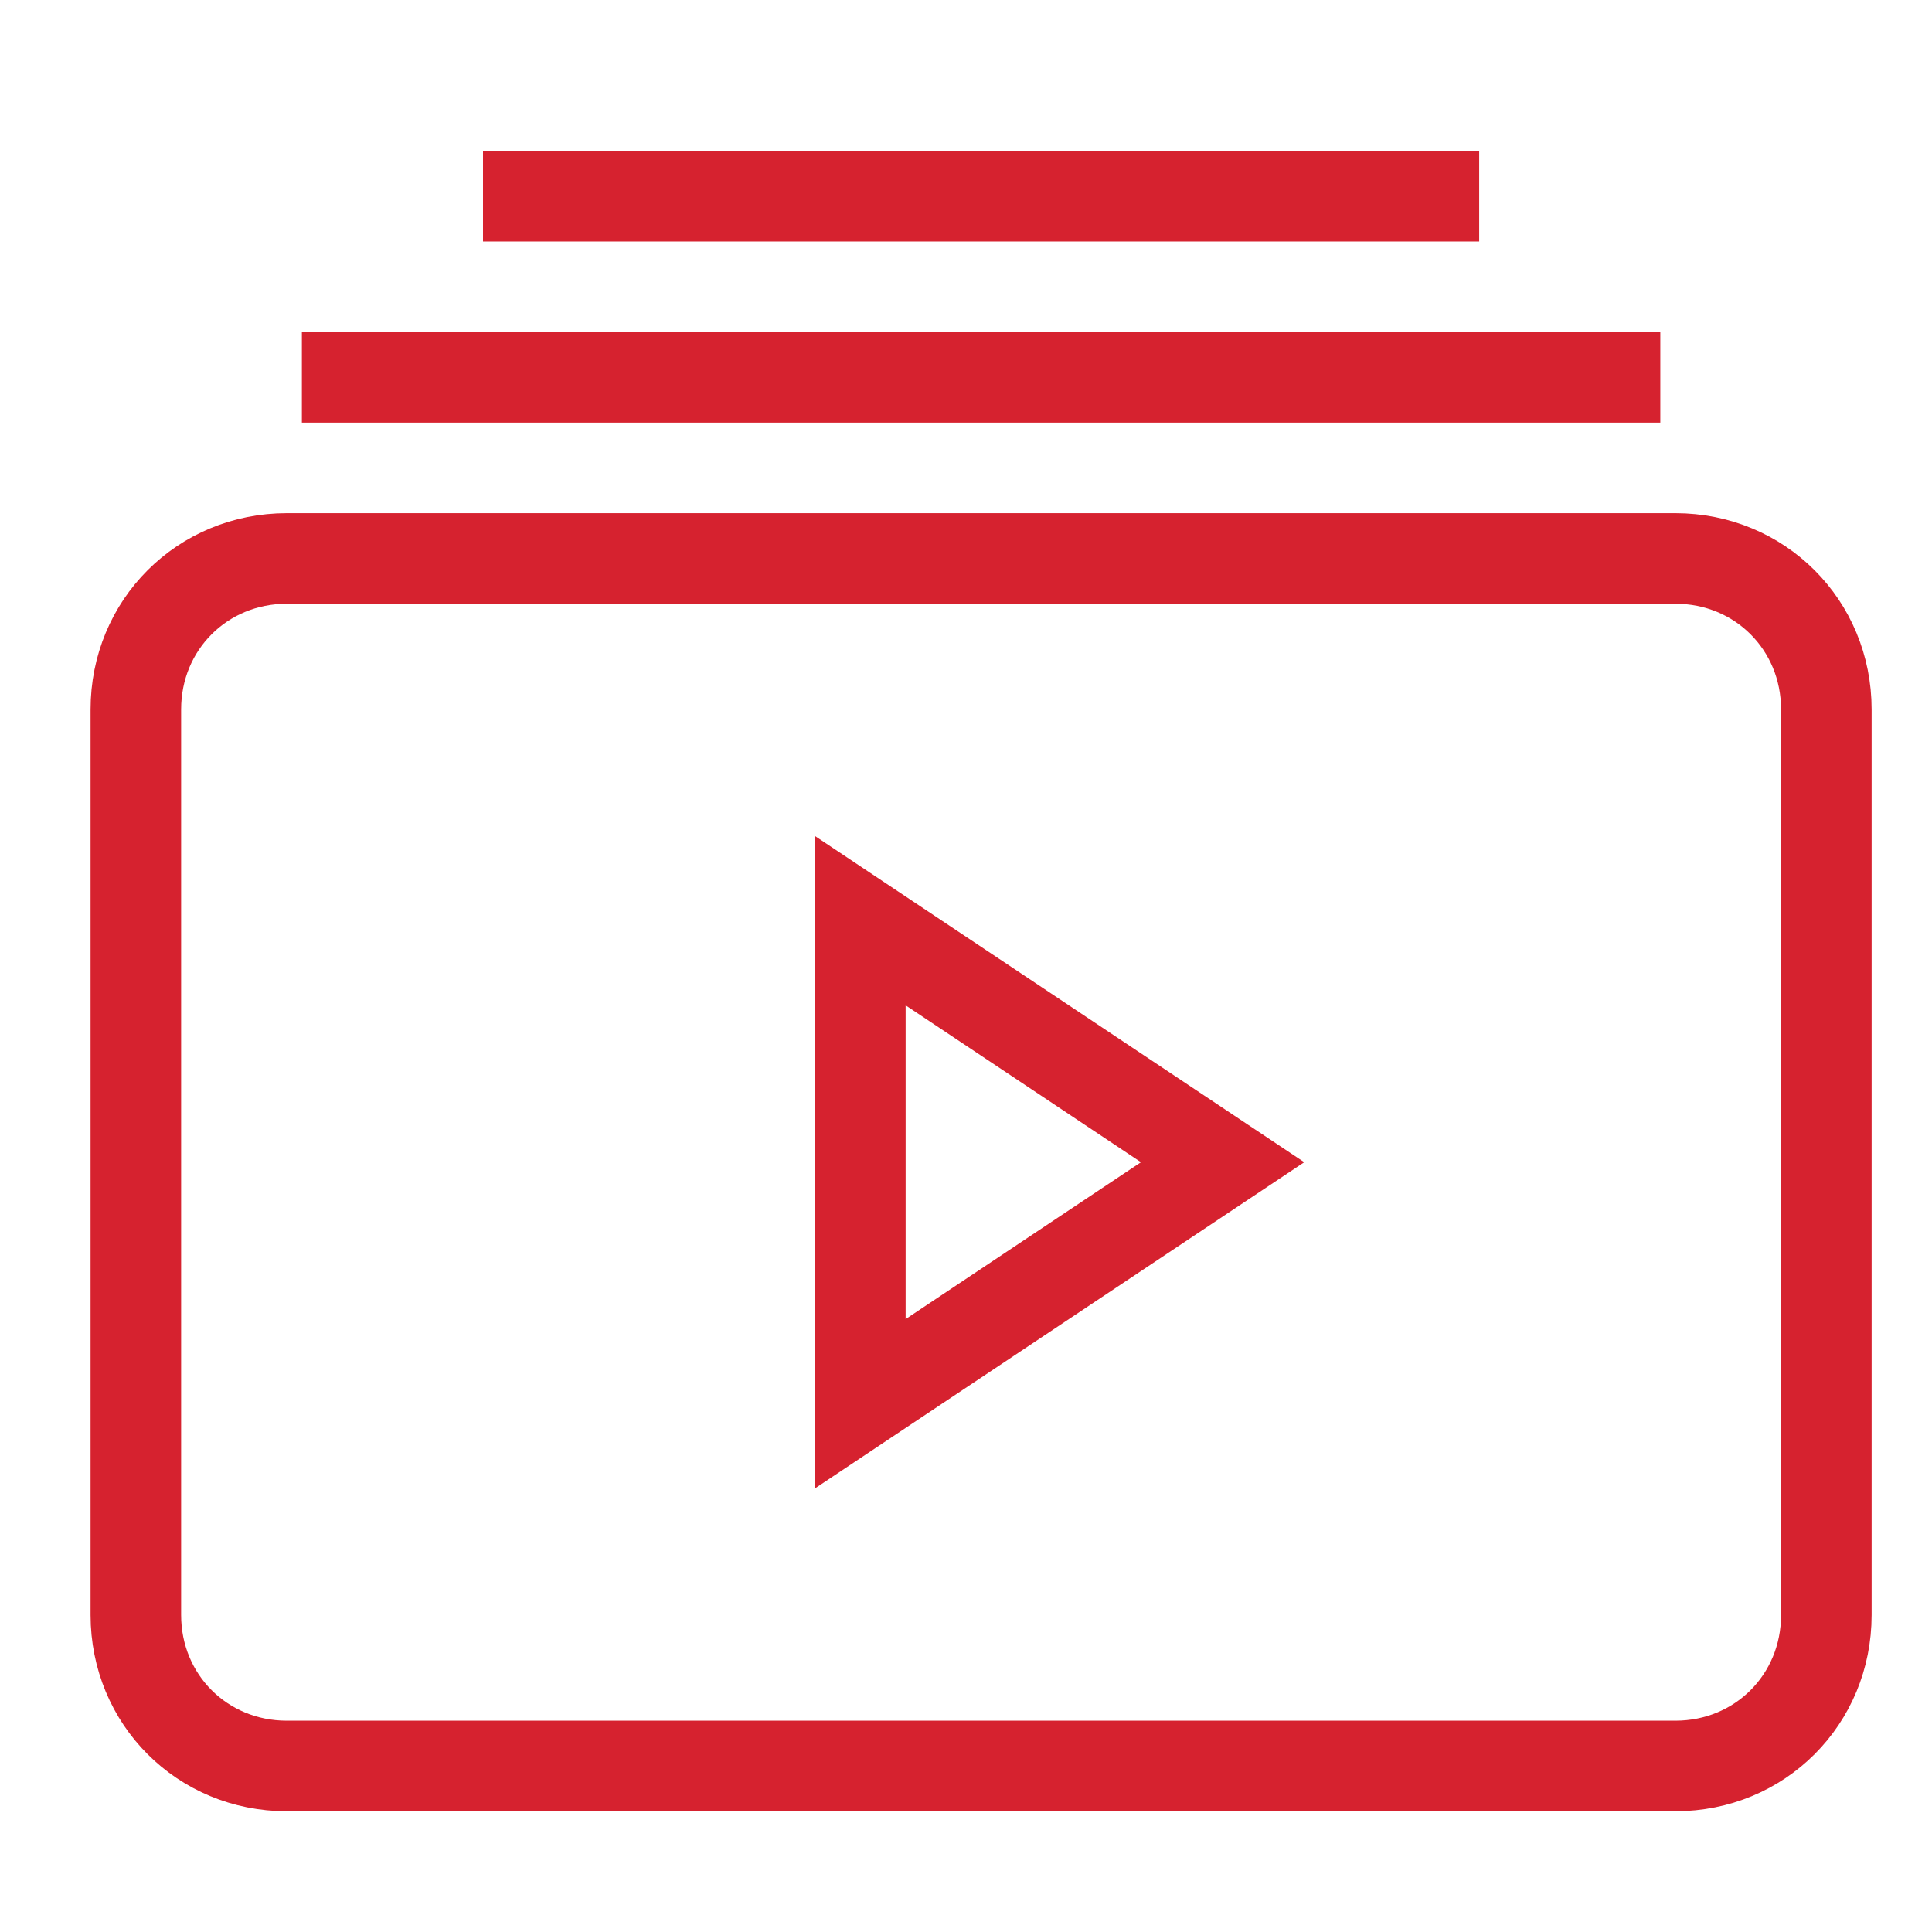
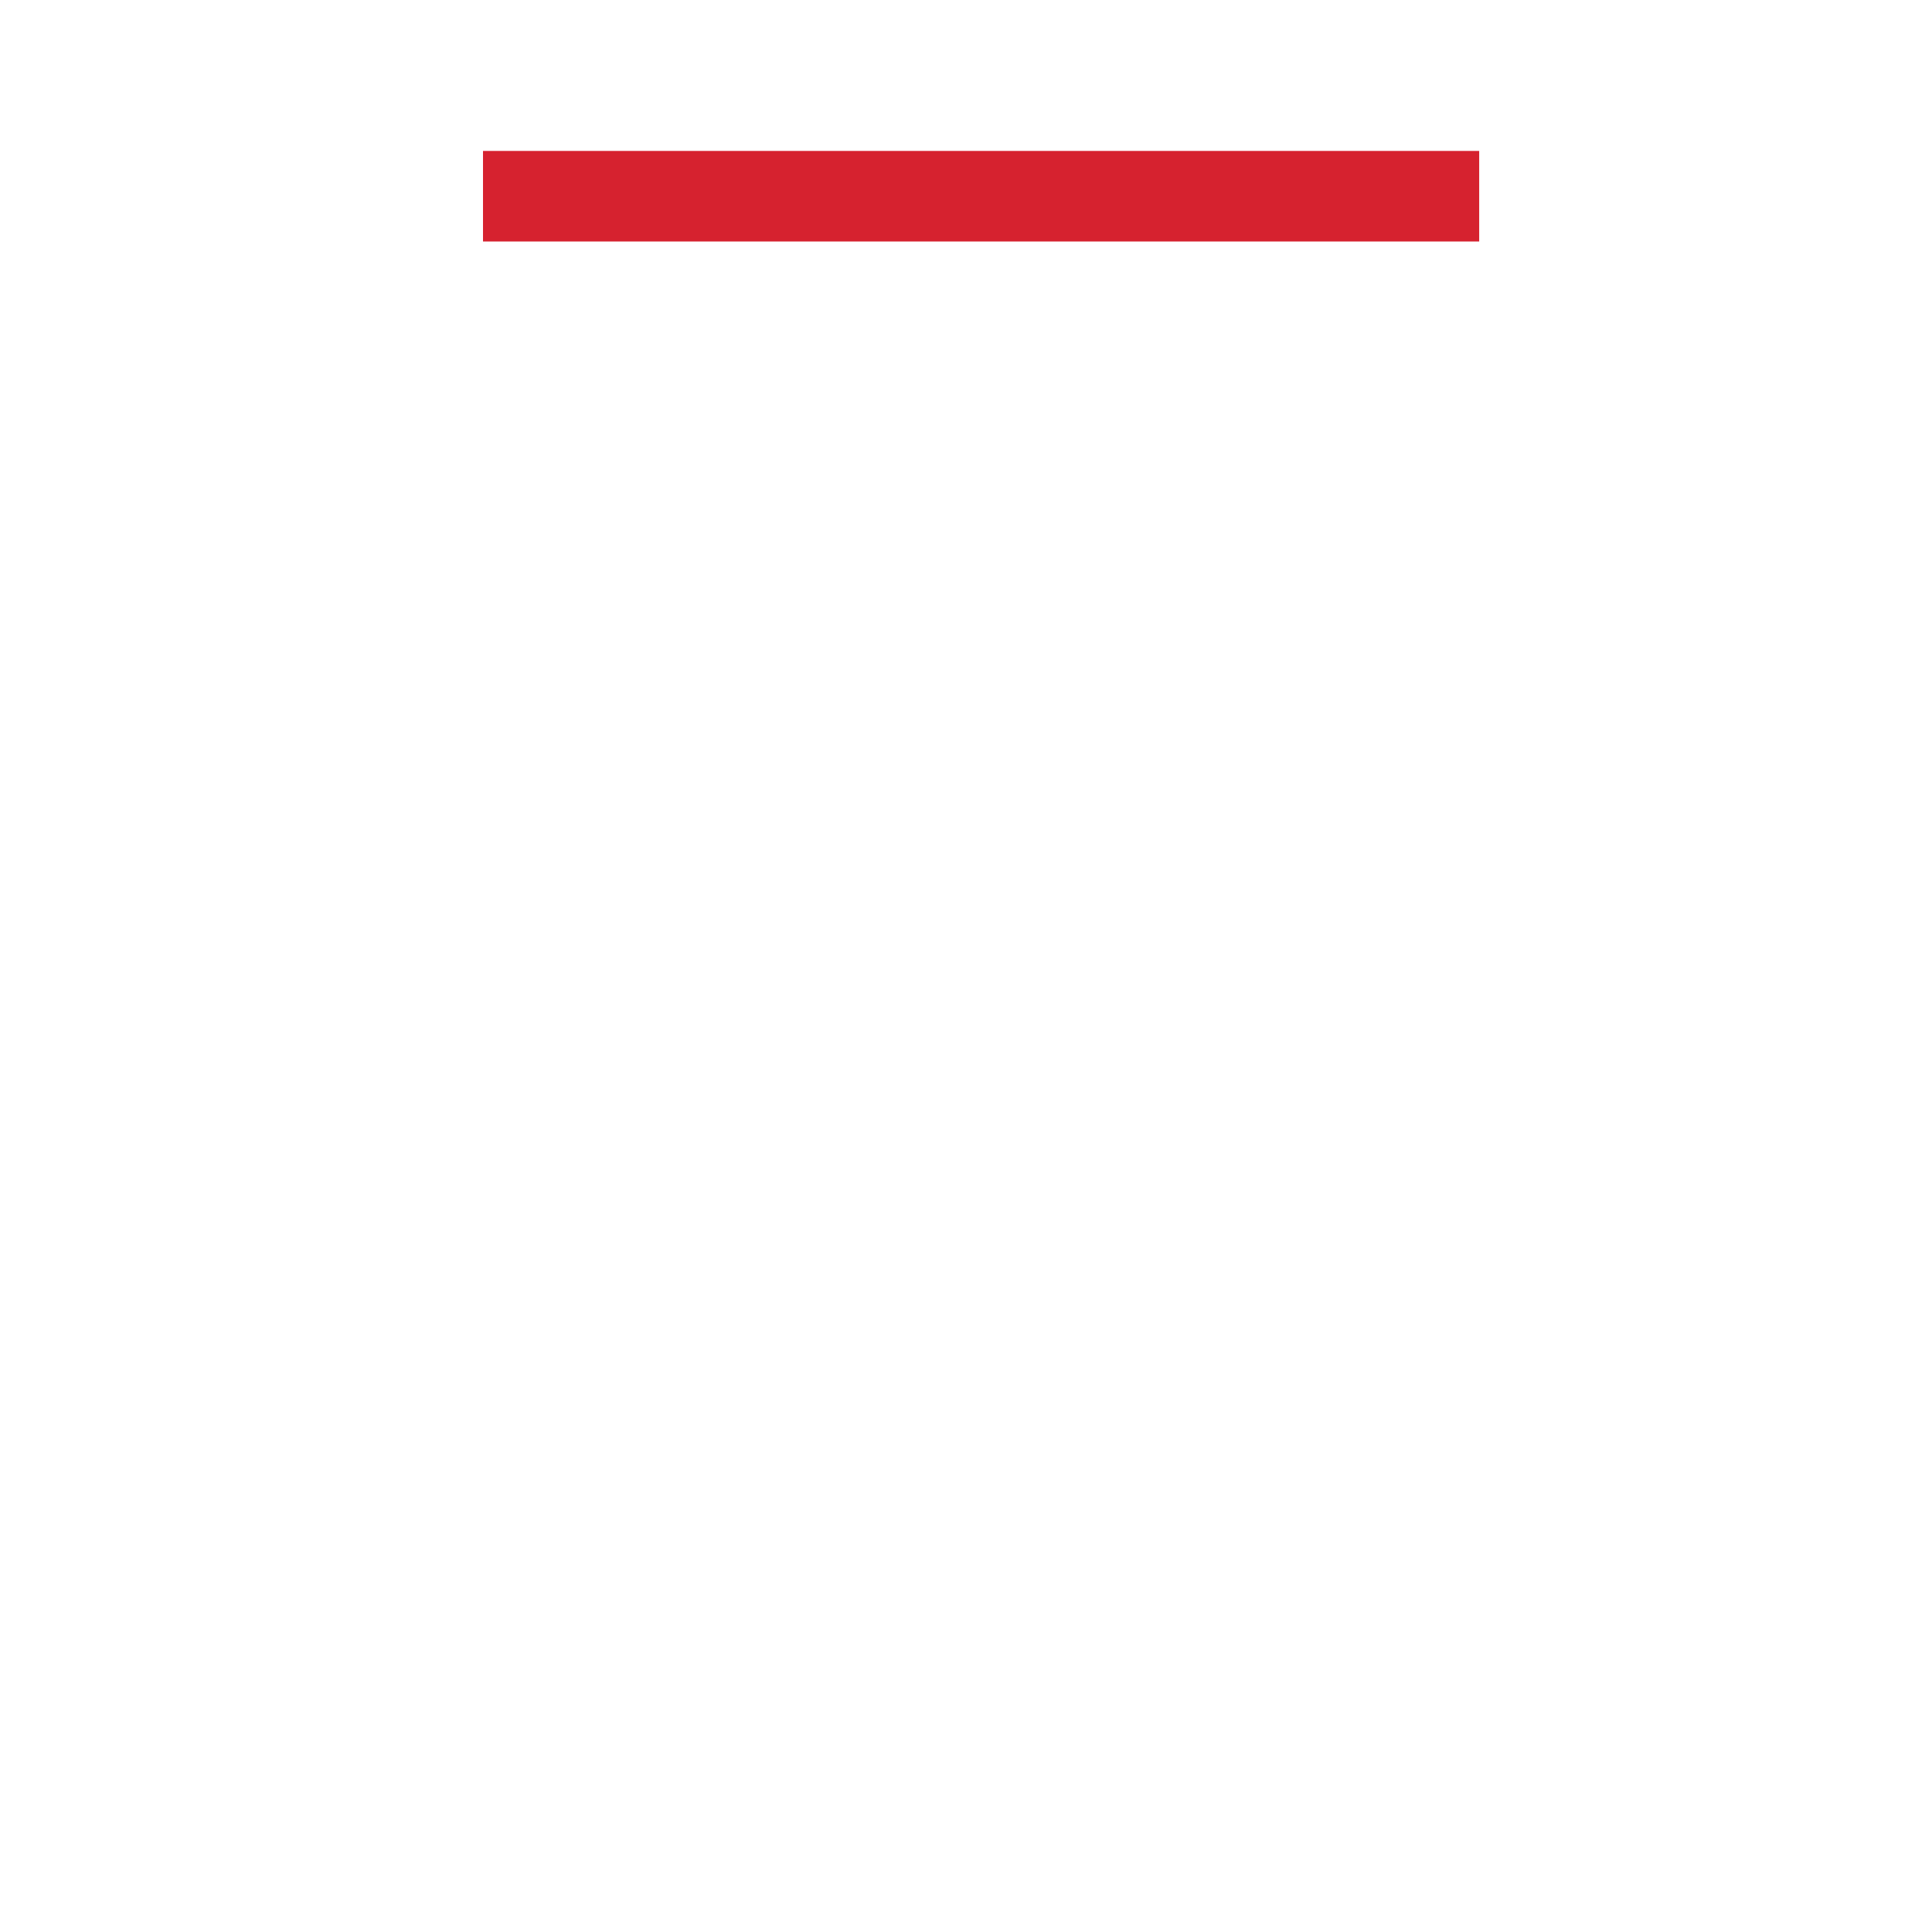
<svg xmlns="http://www.w3.org/2000/svg" version="1.1" id="Ebene_1" x="0px" y="0px" viewBox="0 0 64 64" style="enable-background:new 0 0 64 64;" xml:space="preserve">
  <style type="text/css">
	.st0{fill:none;stroke:#D6222F;stroke-width:3;stroke-linecap:square;stroke-miterlimit:10;}
</style>
  <title>video playlist</title>
  <g transform="translate(0.5 0.5)">
-     <line class="st0" x1="11" y1="12" x2="53" y2="12" />
    <line class="st0" x1="17" y1="6" x2="47" y2="6" />
-     <path class="st0" d="M9,18h46c2.8,0,5,2.2,5,5v30c0,2.8-2.2,5-5,5H9c-2.8,0-5-2.2-5-5V23C4,20.2,6.2,18,9,18z" />
-     <polygon class="st0" points="28,30 40,38 28,46  " />
  </g>
</svg>